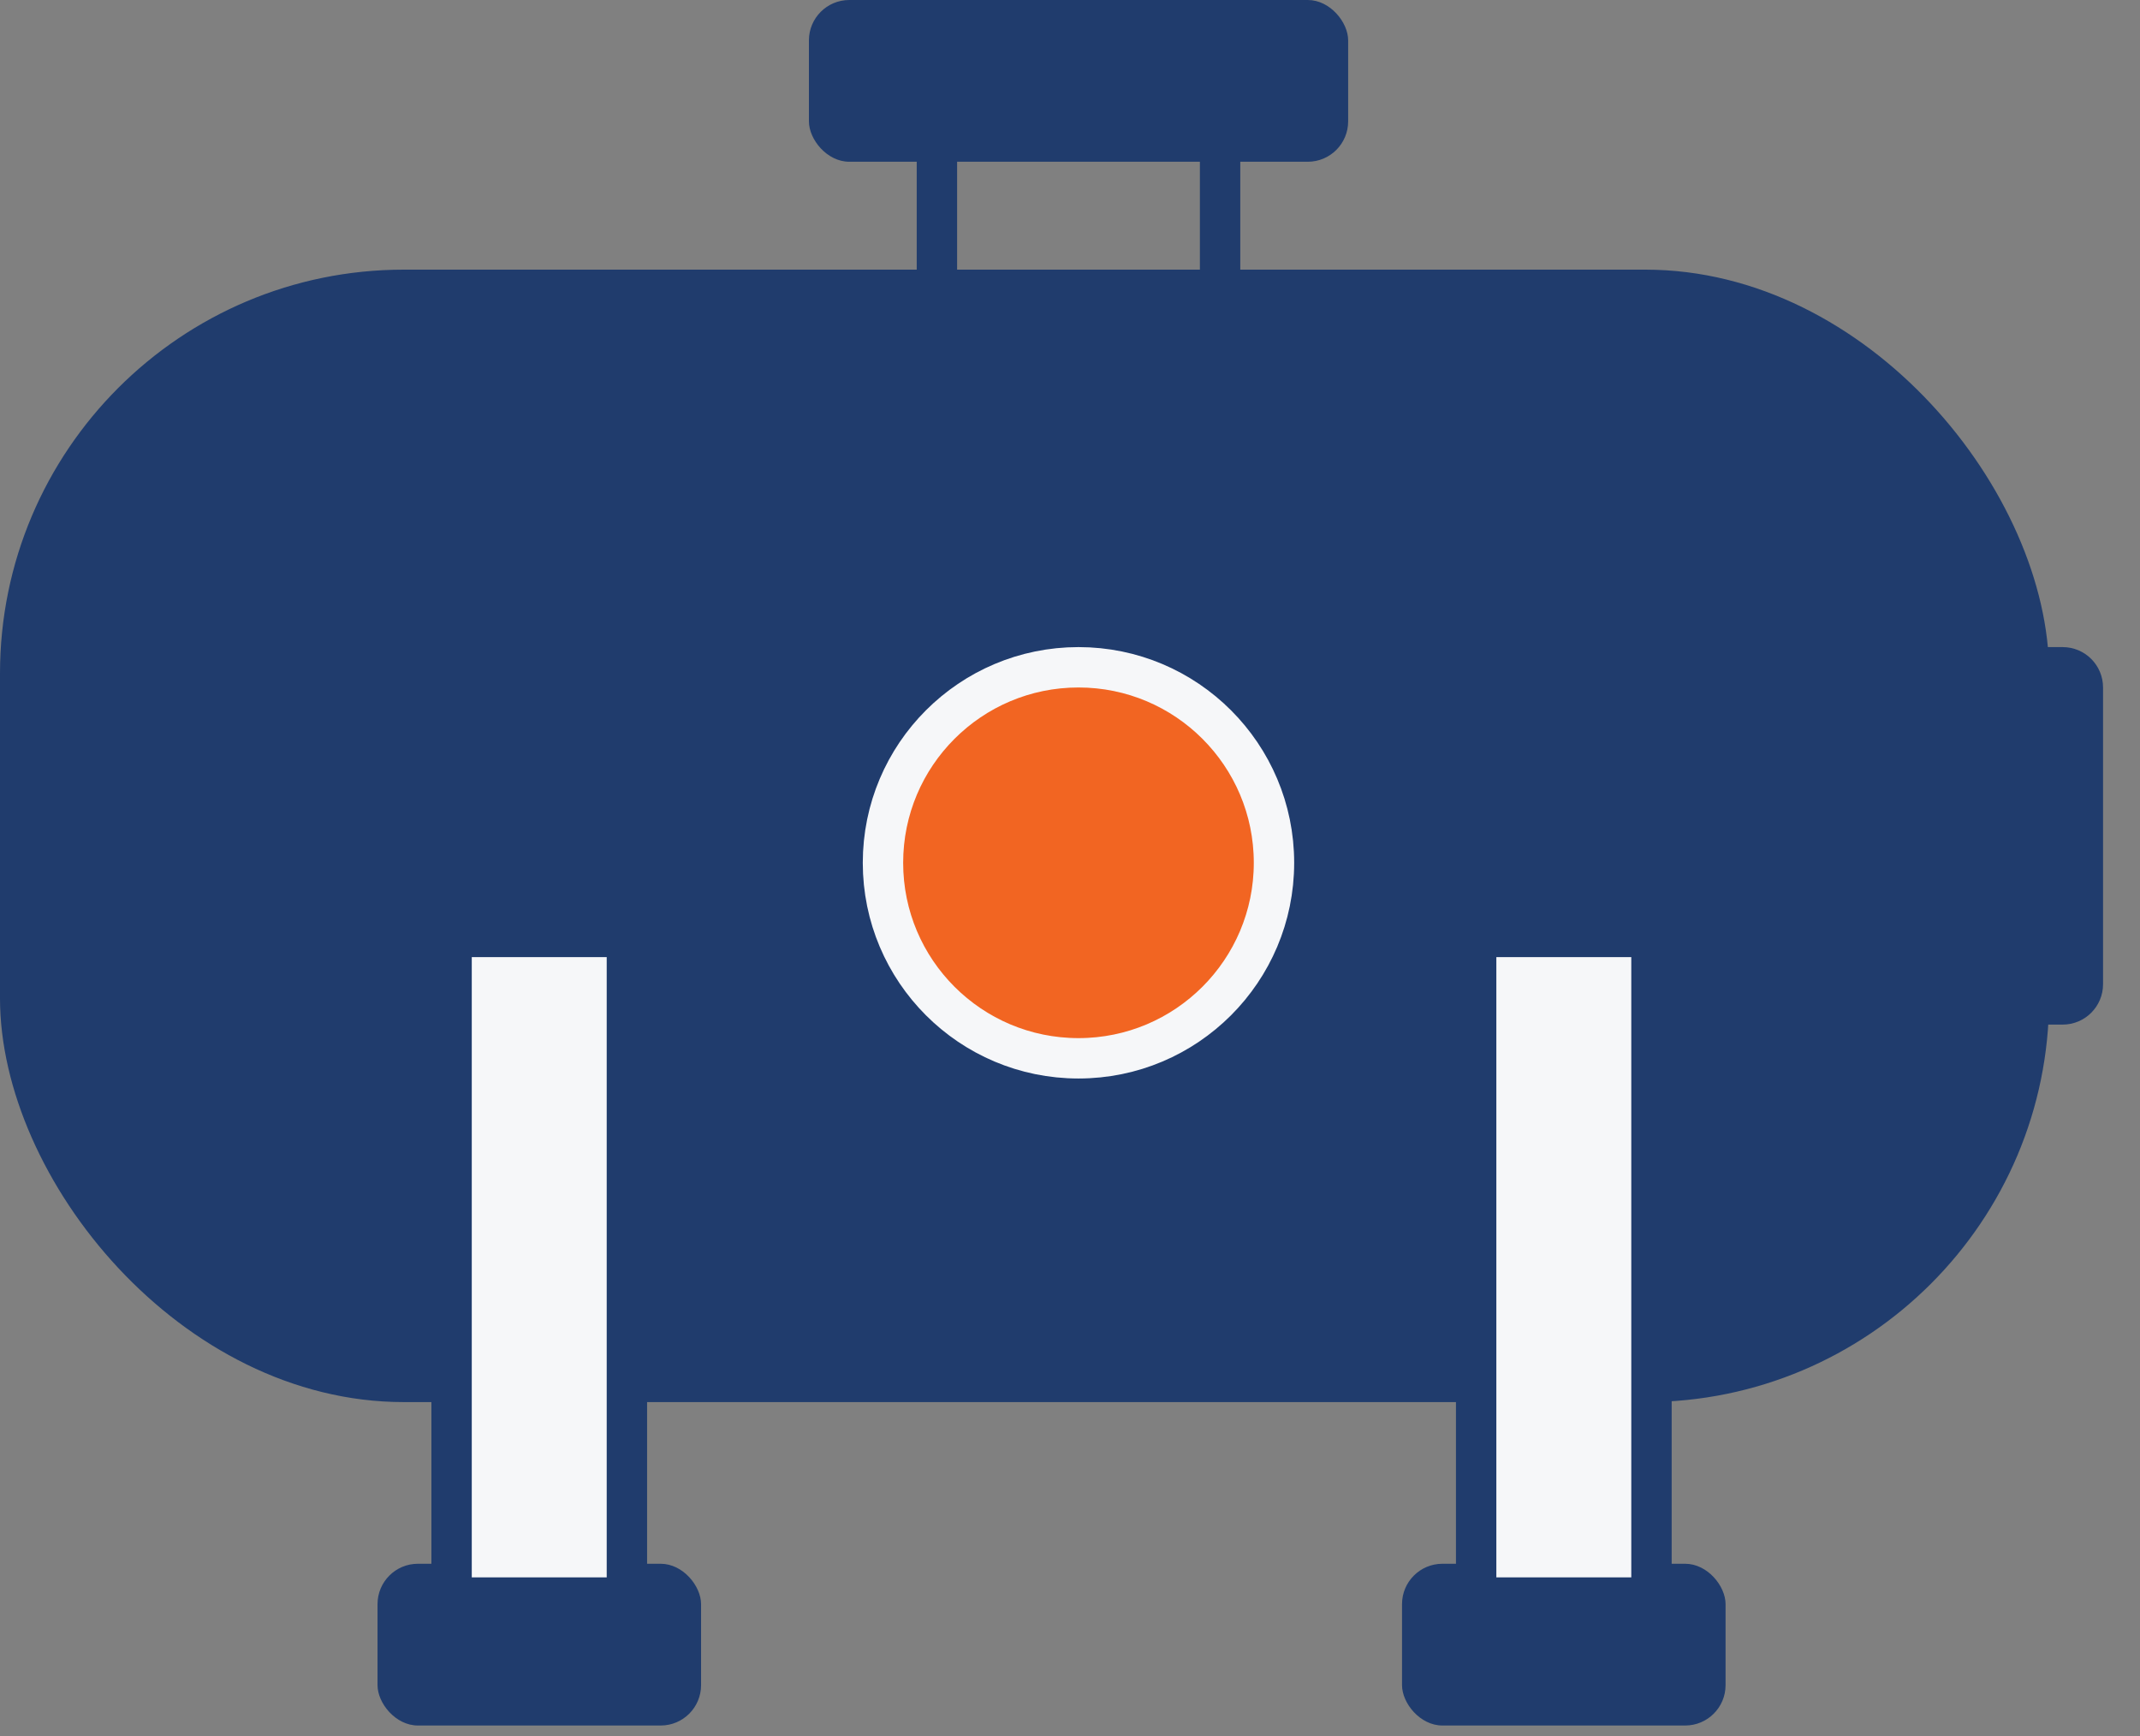
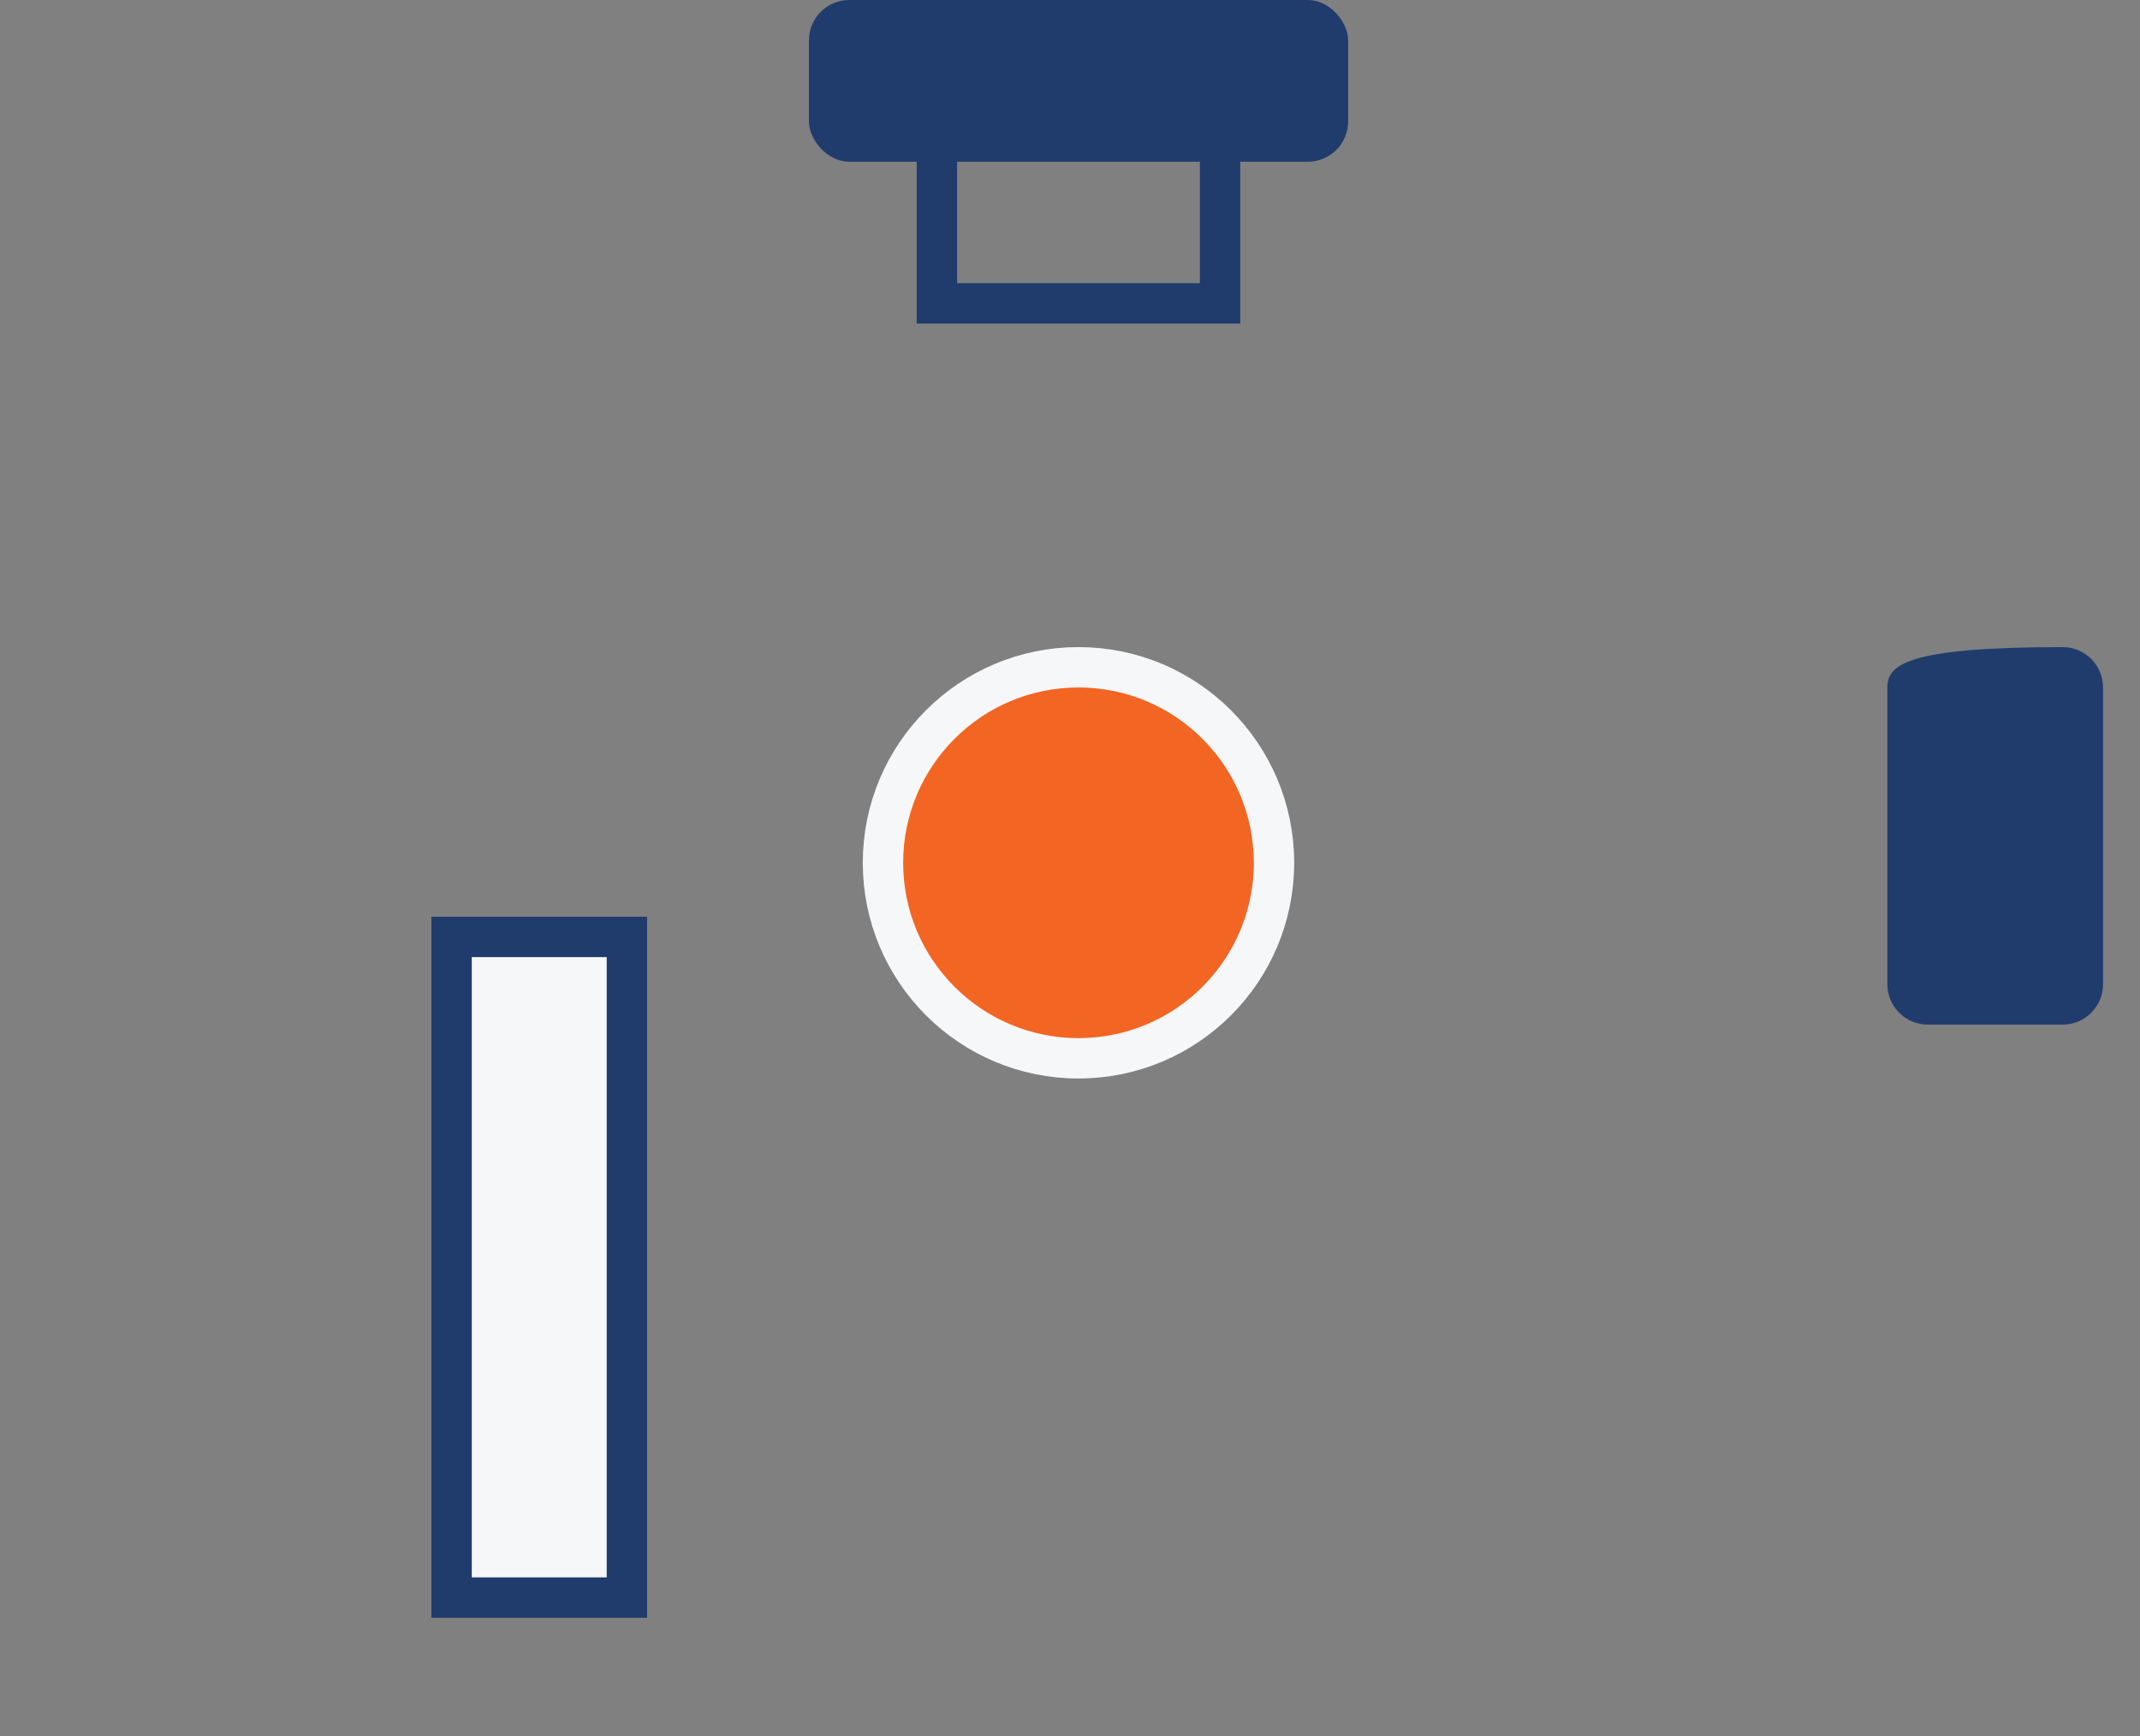
<svg xmlns="http://www.w3.org/2000/svg" width="53" height="43" viewBox="0 0 53 43" fill="none">
  <rect x="0" y="0" width="53" height="43" fill="#808080" stroke="none" />
-   <rect y="6.678" width="50.749" height="28.046" rx="10" fill="#203C6D" />
-   <path d="M51.085 16.026H47.743C47.191 16.026 46.743 16.474 46.743 17.026V24.375C46.743 24.927 47.191 25.375 47.743 25.375H51.085C51.638 25.375 52.085 24.927 52.085 24.375V17.026C52.085 16.474 51.638 16.026 51.085 16.026Z" fill="#203C6D" />
+   <path d="M51.085 16.026C47.191 16.026 46.743 16.474 46.743 17.026V24.375C46.743 24.927 47.191 25.375 47.743 25.375H51.085C51.638 25.375 52.085 24.927 52.085 24.375V17.026C52.085 16.474 51.638 16.026 51.085 16.026Z" fill="#203C6D" />
  <circle cx="26.71" cy="21.368" r="4.842" fill="#F26522" stroke="#F6F7F9" />
  <rect x="20.034" width="13.355" height="4.006" rx="1" fill="#203C6D" />
-   <rect x="34.723" y="38.728" width="8.013" height="4.006" rx="1" fill="#203C6D" />
-   <rect x="9.35" y="38.728" width="8.013" height="4.006" rx="1" fill="#203C6D" />
  <rect x="23.204" y="3.171" width="7.013" height="4.342" stroke="#203C6D" />
-   <rect x="36.559" y="23.204" width="4.342" height="16.361" fill="#F6F7F9" stroke="#203C6D" />
  <rect x="11.184" y="23.204" width="4.342" height="16.361" fill="#F6F7F9" stroke="#203C6D" />
</svg>